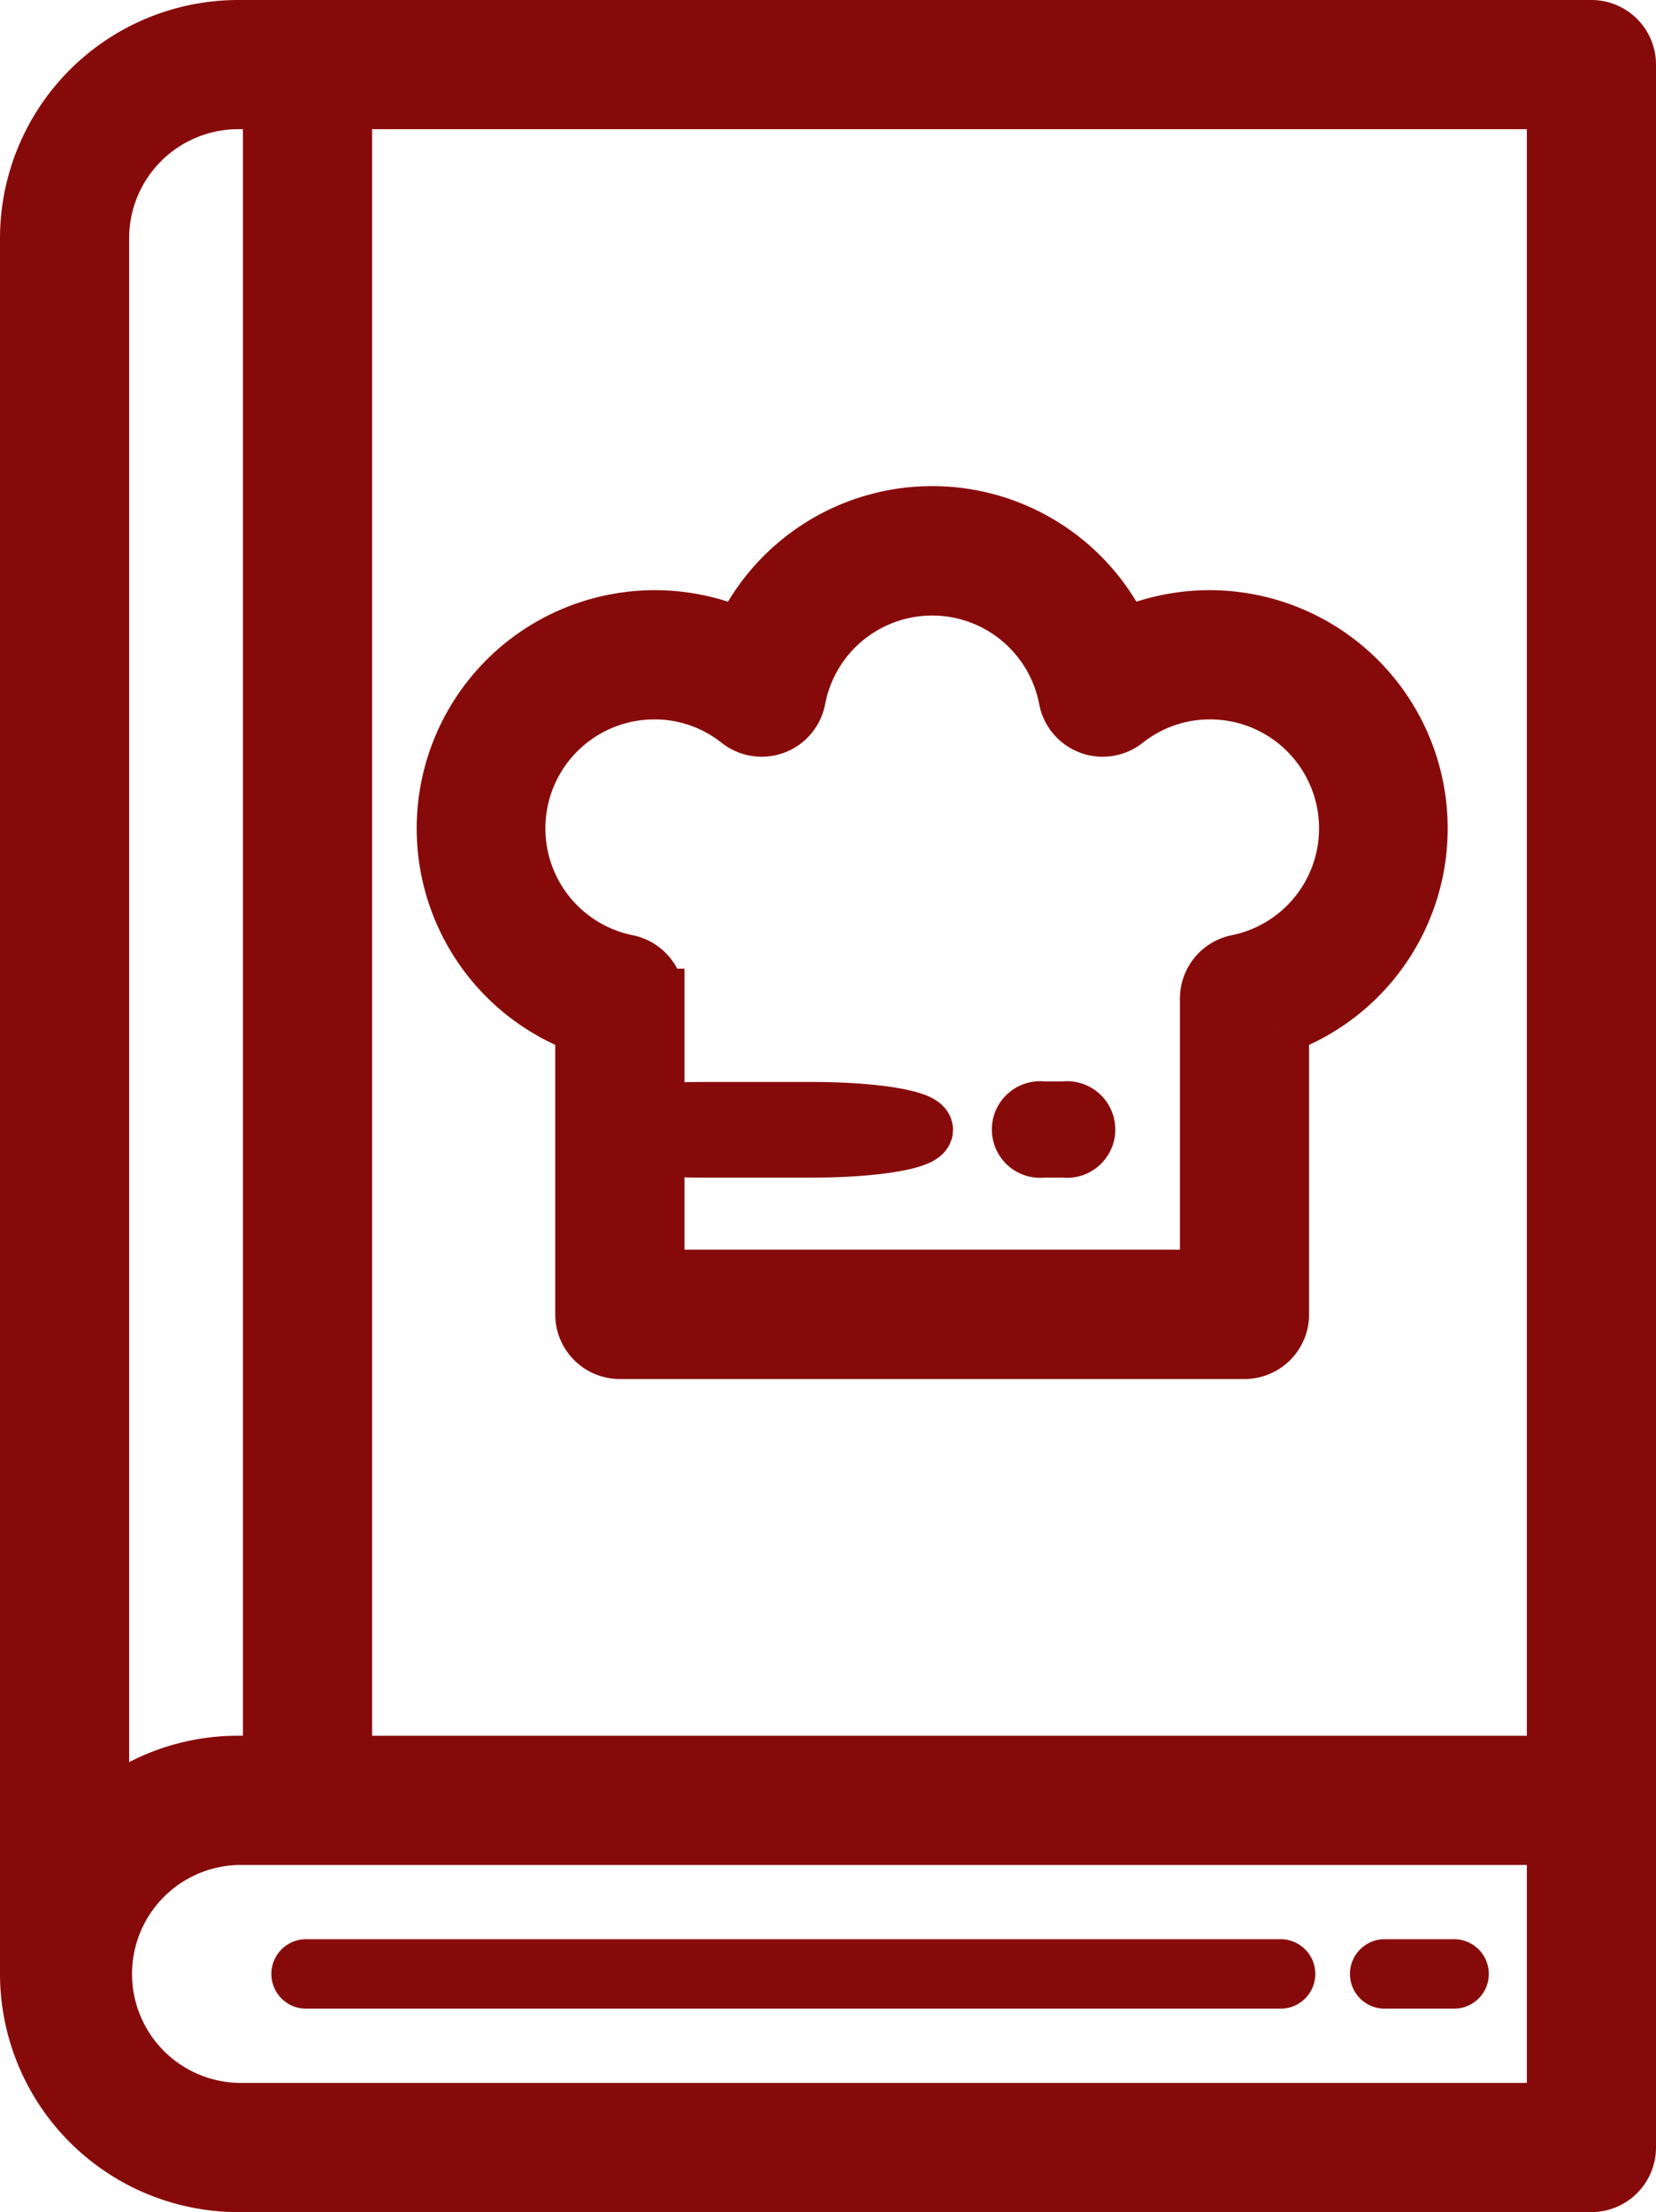
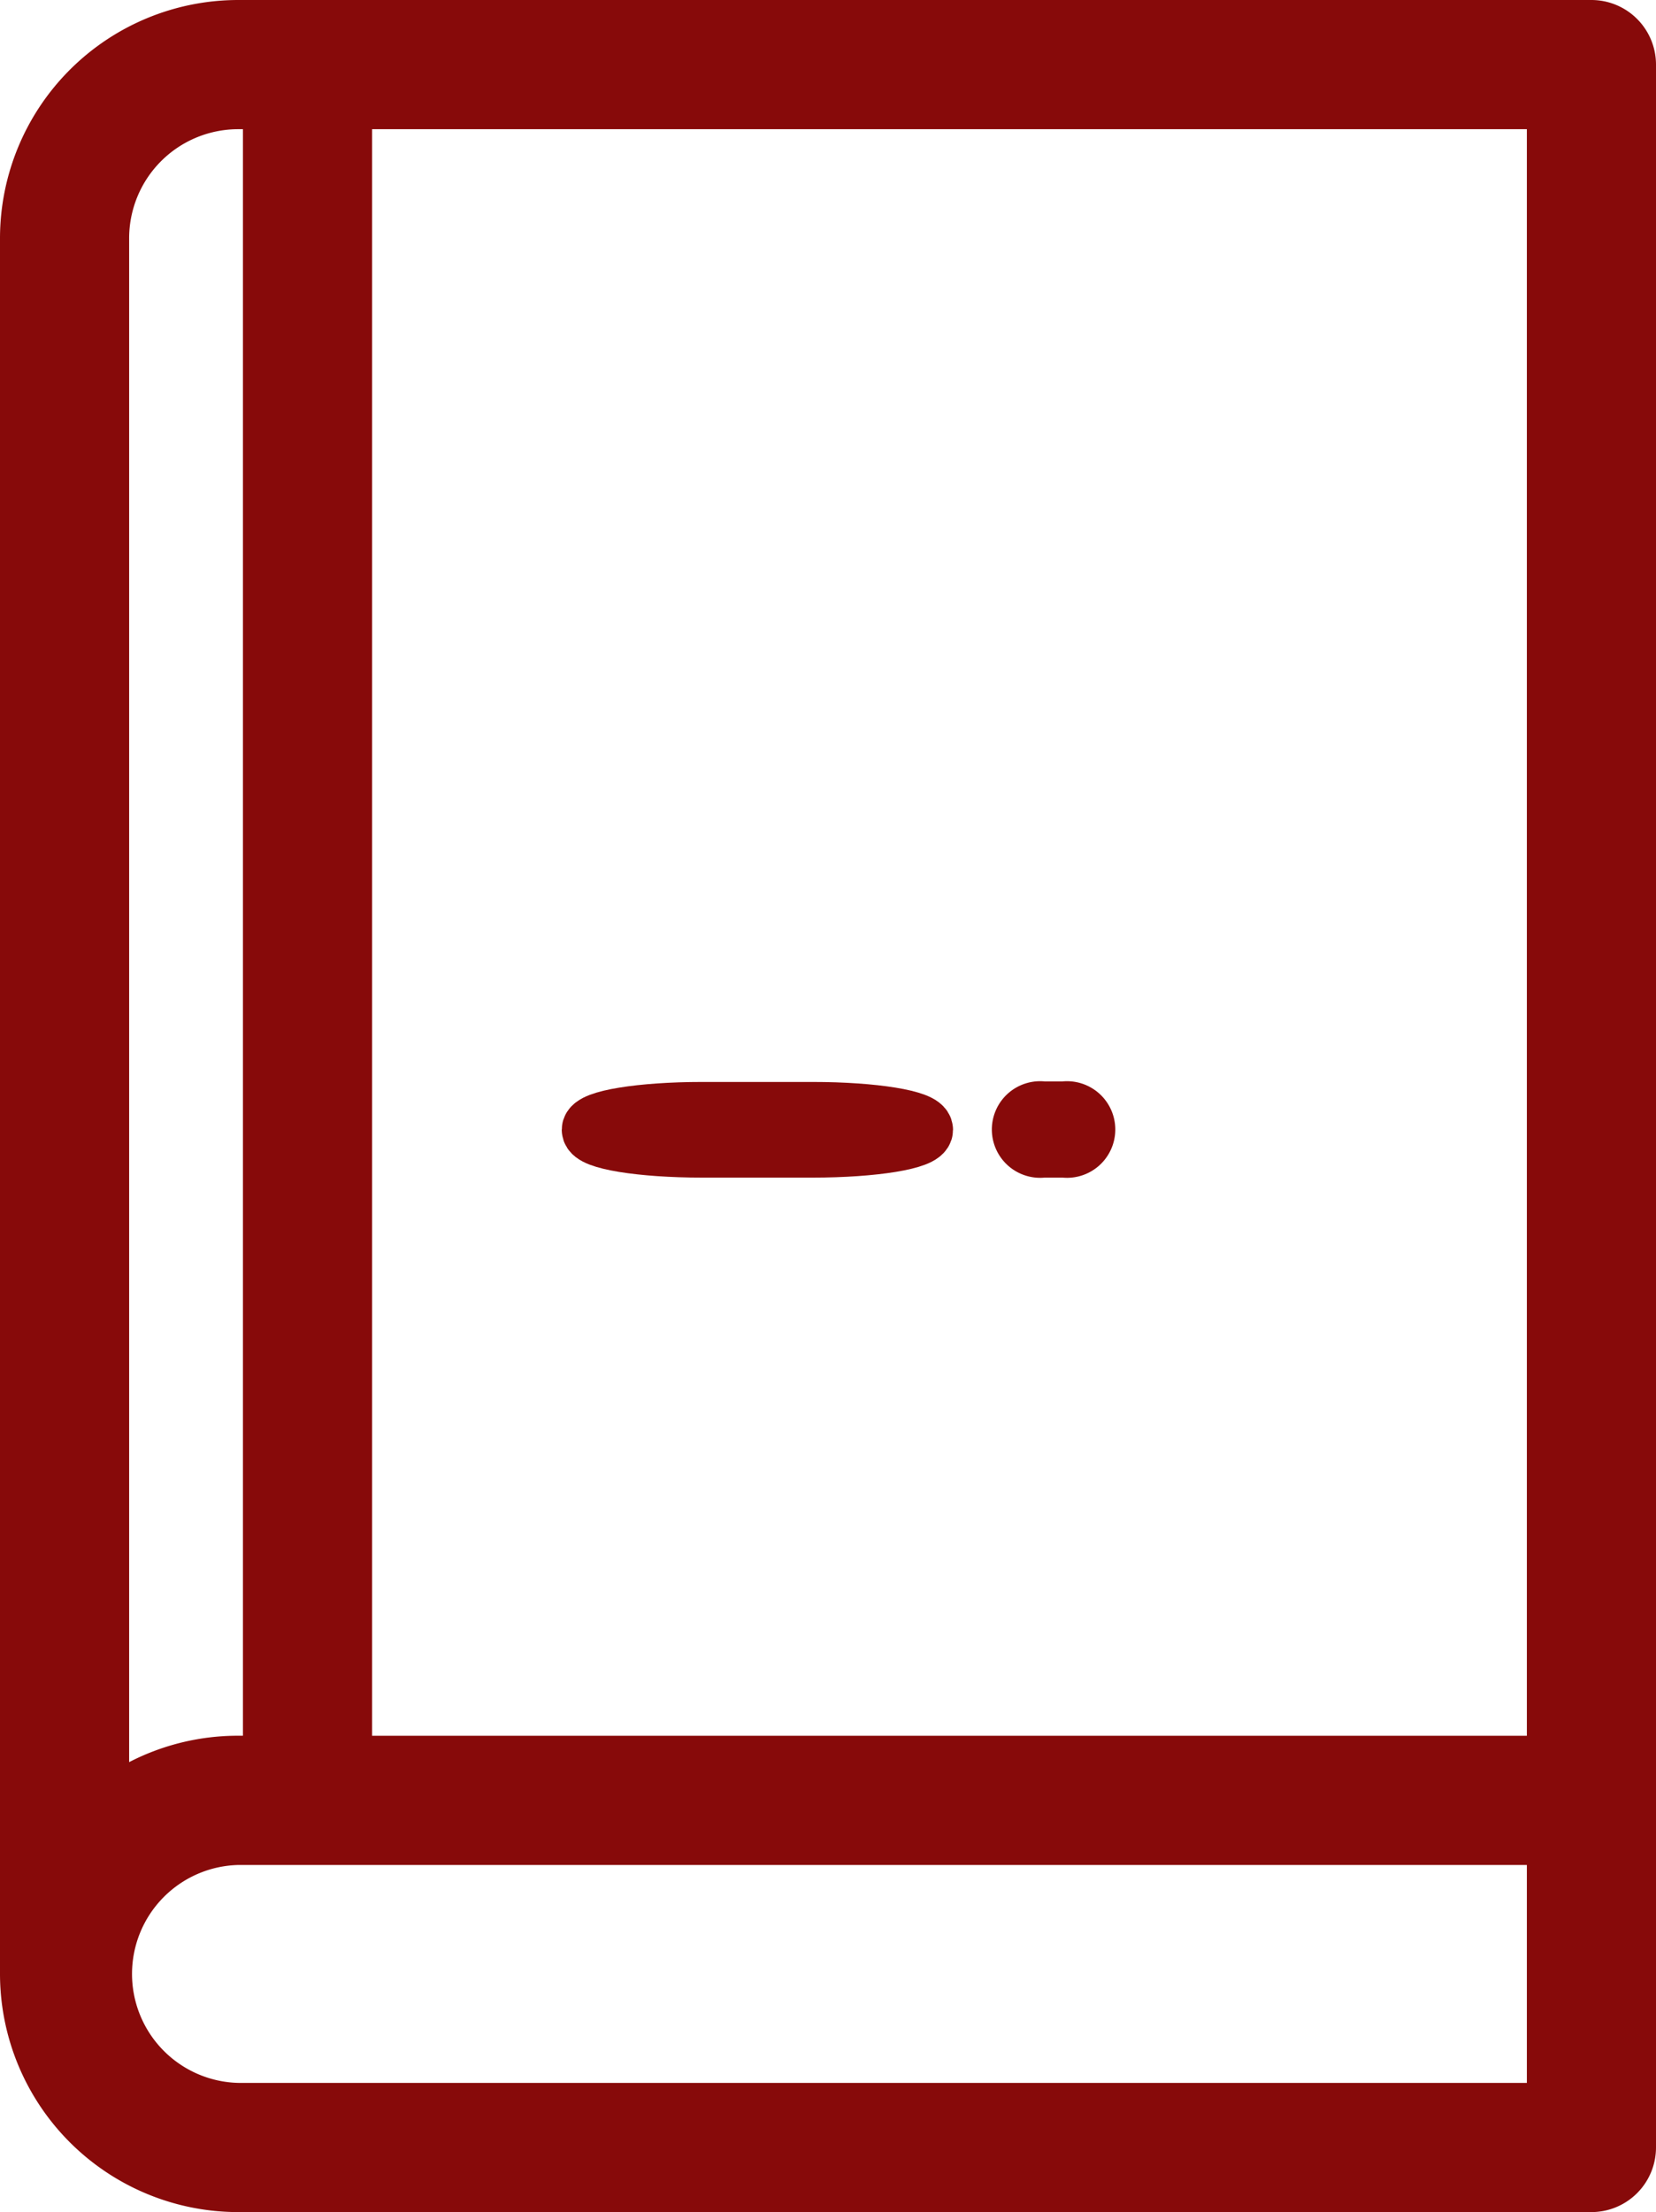
<svg xmlns="http://www.w3.org/2000/svg" width="27.71" height="37" viewBox="0 0 27.71 37">
  <g id="book" transform="translate(-71.5 -7.5)">
    <path id="Tracciato_80" data-name="Tracciato 80" d="M98.129,8H75.484A3.488,3.488,0,0,0,72,11.484V40.516A3.488,3.488,0,0,0,75.484,44H98.129a.581.581,0,0,0,.581-.581V8.581A.581.581,0,0,0,98.129,8ZM73.161,11.484a2.325,2.325,0,0,1,2.323-2.323h.581V37.032h-.581a3.469,3.469,0,0,0-2.323.89ZM97.549,42.839H75.484a2.323,2.323,0,0,1,0-4.645H97.549Zm0-5.806H77.226V9.161H97.549Z" transform="translate(0)" fill="#870a0a" stroke="#870a0a" stroke-width="1" />
-     <path id="Tracciato_81" data-name="Tracciato 81" d="M144.839,448H128.581a.581.581,0,1,0,0,1.161h16.258a.581.581,0,1,0,0-1.161Z" transform="translate(-51.935 -408.064)" fill="#870a0a" />
-     <path id="Tracciato_82" data-name="Tracciato 82" d="M377.742,448h-1.161a.581.581,0,0,0,0,1.161h1.161a.581.581,0,1,0,0-1.161Z" transform="translate(-281.935 -408.064)" fill="#870a0a" />
-     <path id="Tracciato_83" data-name="Tracciato 83" d="M170.323,128.511v4.844a.581.581,0,0,0,.581.581h10.452a.581.581,0,0,0,.581-.581v-4.844a3.485,3.485,0,1,0-2.625-6.449,3.486,3.486,0,0,0-6.363,0,3.485,3.485,0,1,0-2.625,6.449Zm1.161-5.608a2.3,2.3,0,0,1,1.434.5.581.581,0,0,0,.93-.349,2.323,2.323,0,0,1,4.564,0,.581.581,0,0,0,.93.349,2.3,2.3,0,0,1,1.434-.5,2.323,2.323,0,0,1,.465,4.6.581.581,0,0,0-.465.569v4.7h-9.29v-4.7a.581.581,0,0,0-.465-.569,2.323,2.323,0,0,1,.465-4.6Z" transform="translate(-89.032 -103.87)" fill="#870a0a" stroke="#870a0a" stroke-width="1" />
    <path id="Tracciato_84" data-name="Tracciato 84" d="M296.357,272.609h.357a.308.308,0,1,0,0-.609h-.357a.308.308,0,1,0,0,.609Z" transform="translate(-207.406 -245.912)" fill="#870a0a" stroke="#870a0a" stroke-width="1" />
    <path id="Tracciato_2250" data-name="Tracciato 2250" d="M297.849,272.609H299.7c1.021,0,1.849-.136,1.849-.3s-.828-.3-1.849-.3h-1.849c-1.021,0-1.849.136-1.849.3S296.828,272.609,297.849,272.609Z" transform="translate(-214.602 -245.912)" fill="#870a0a" stroke="#870a0a" stroke-width="1" />
  </g>
</svg>